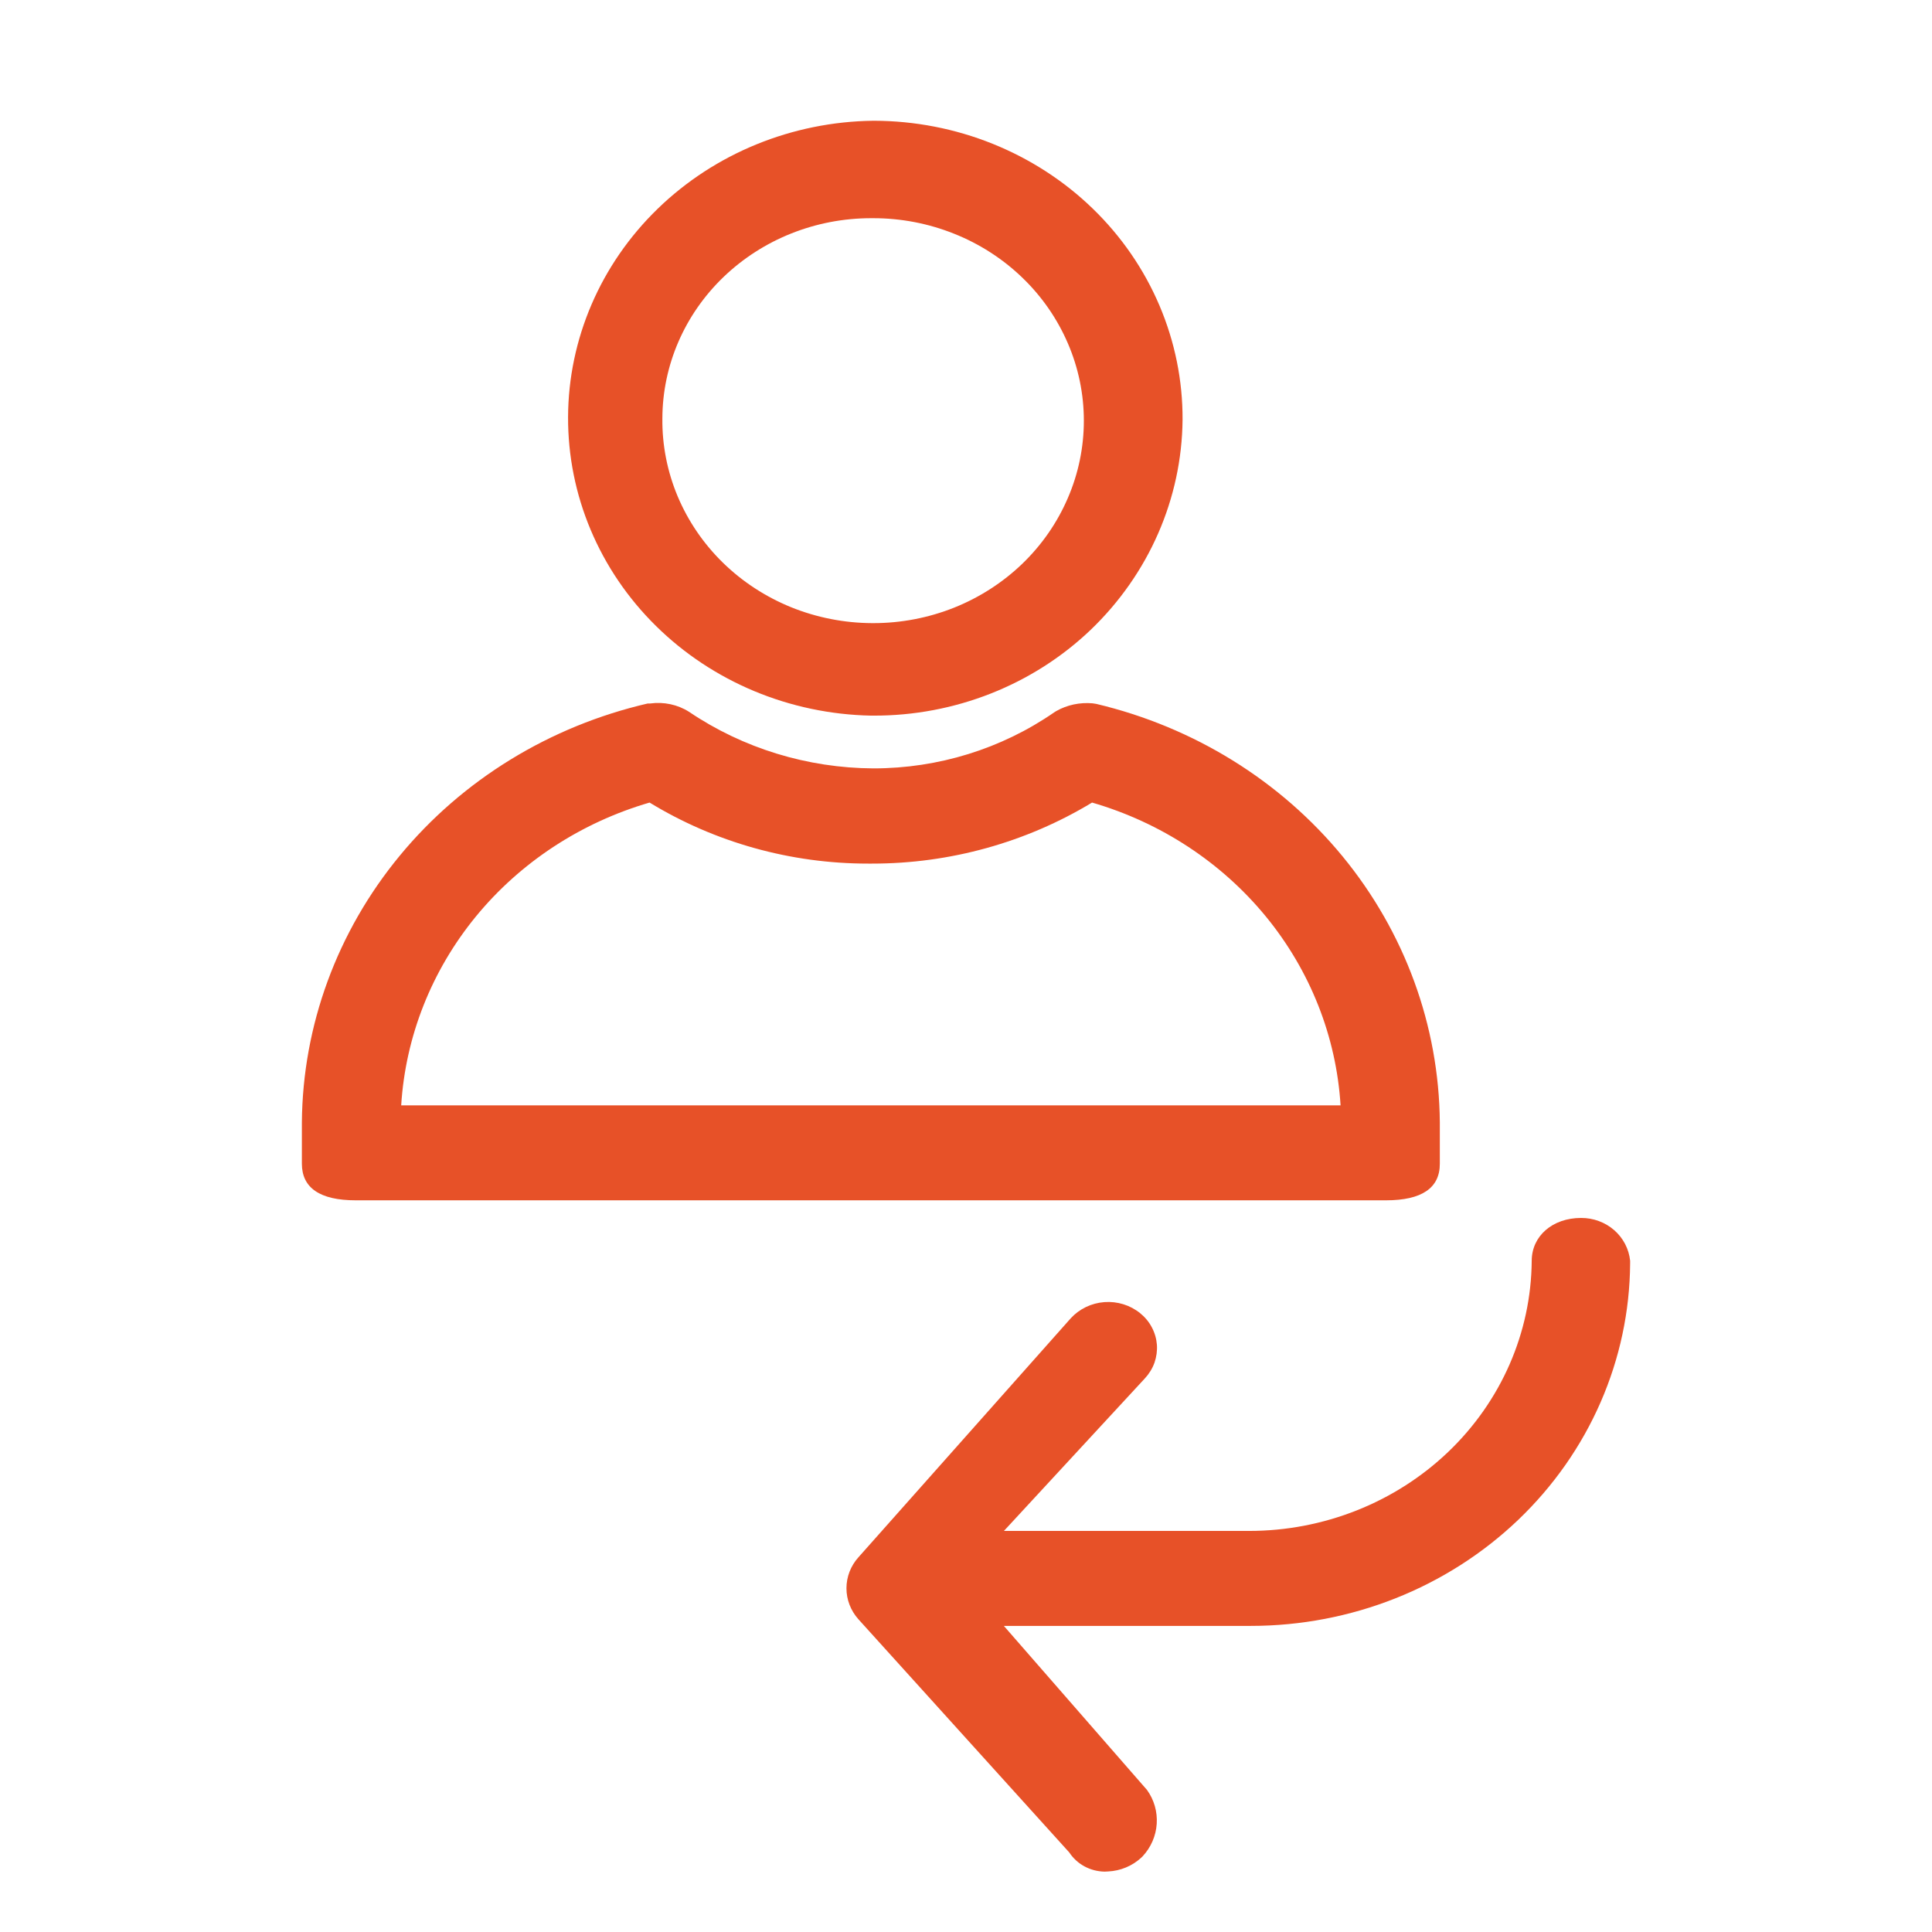
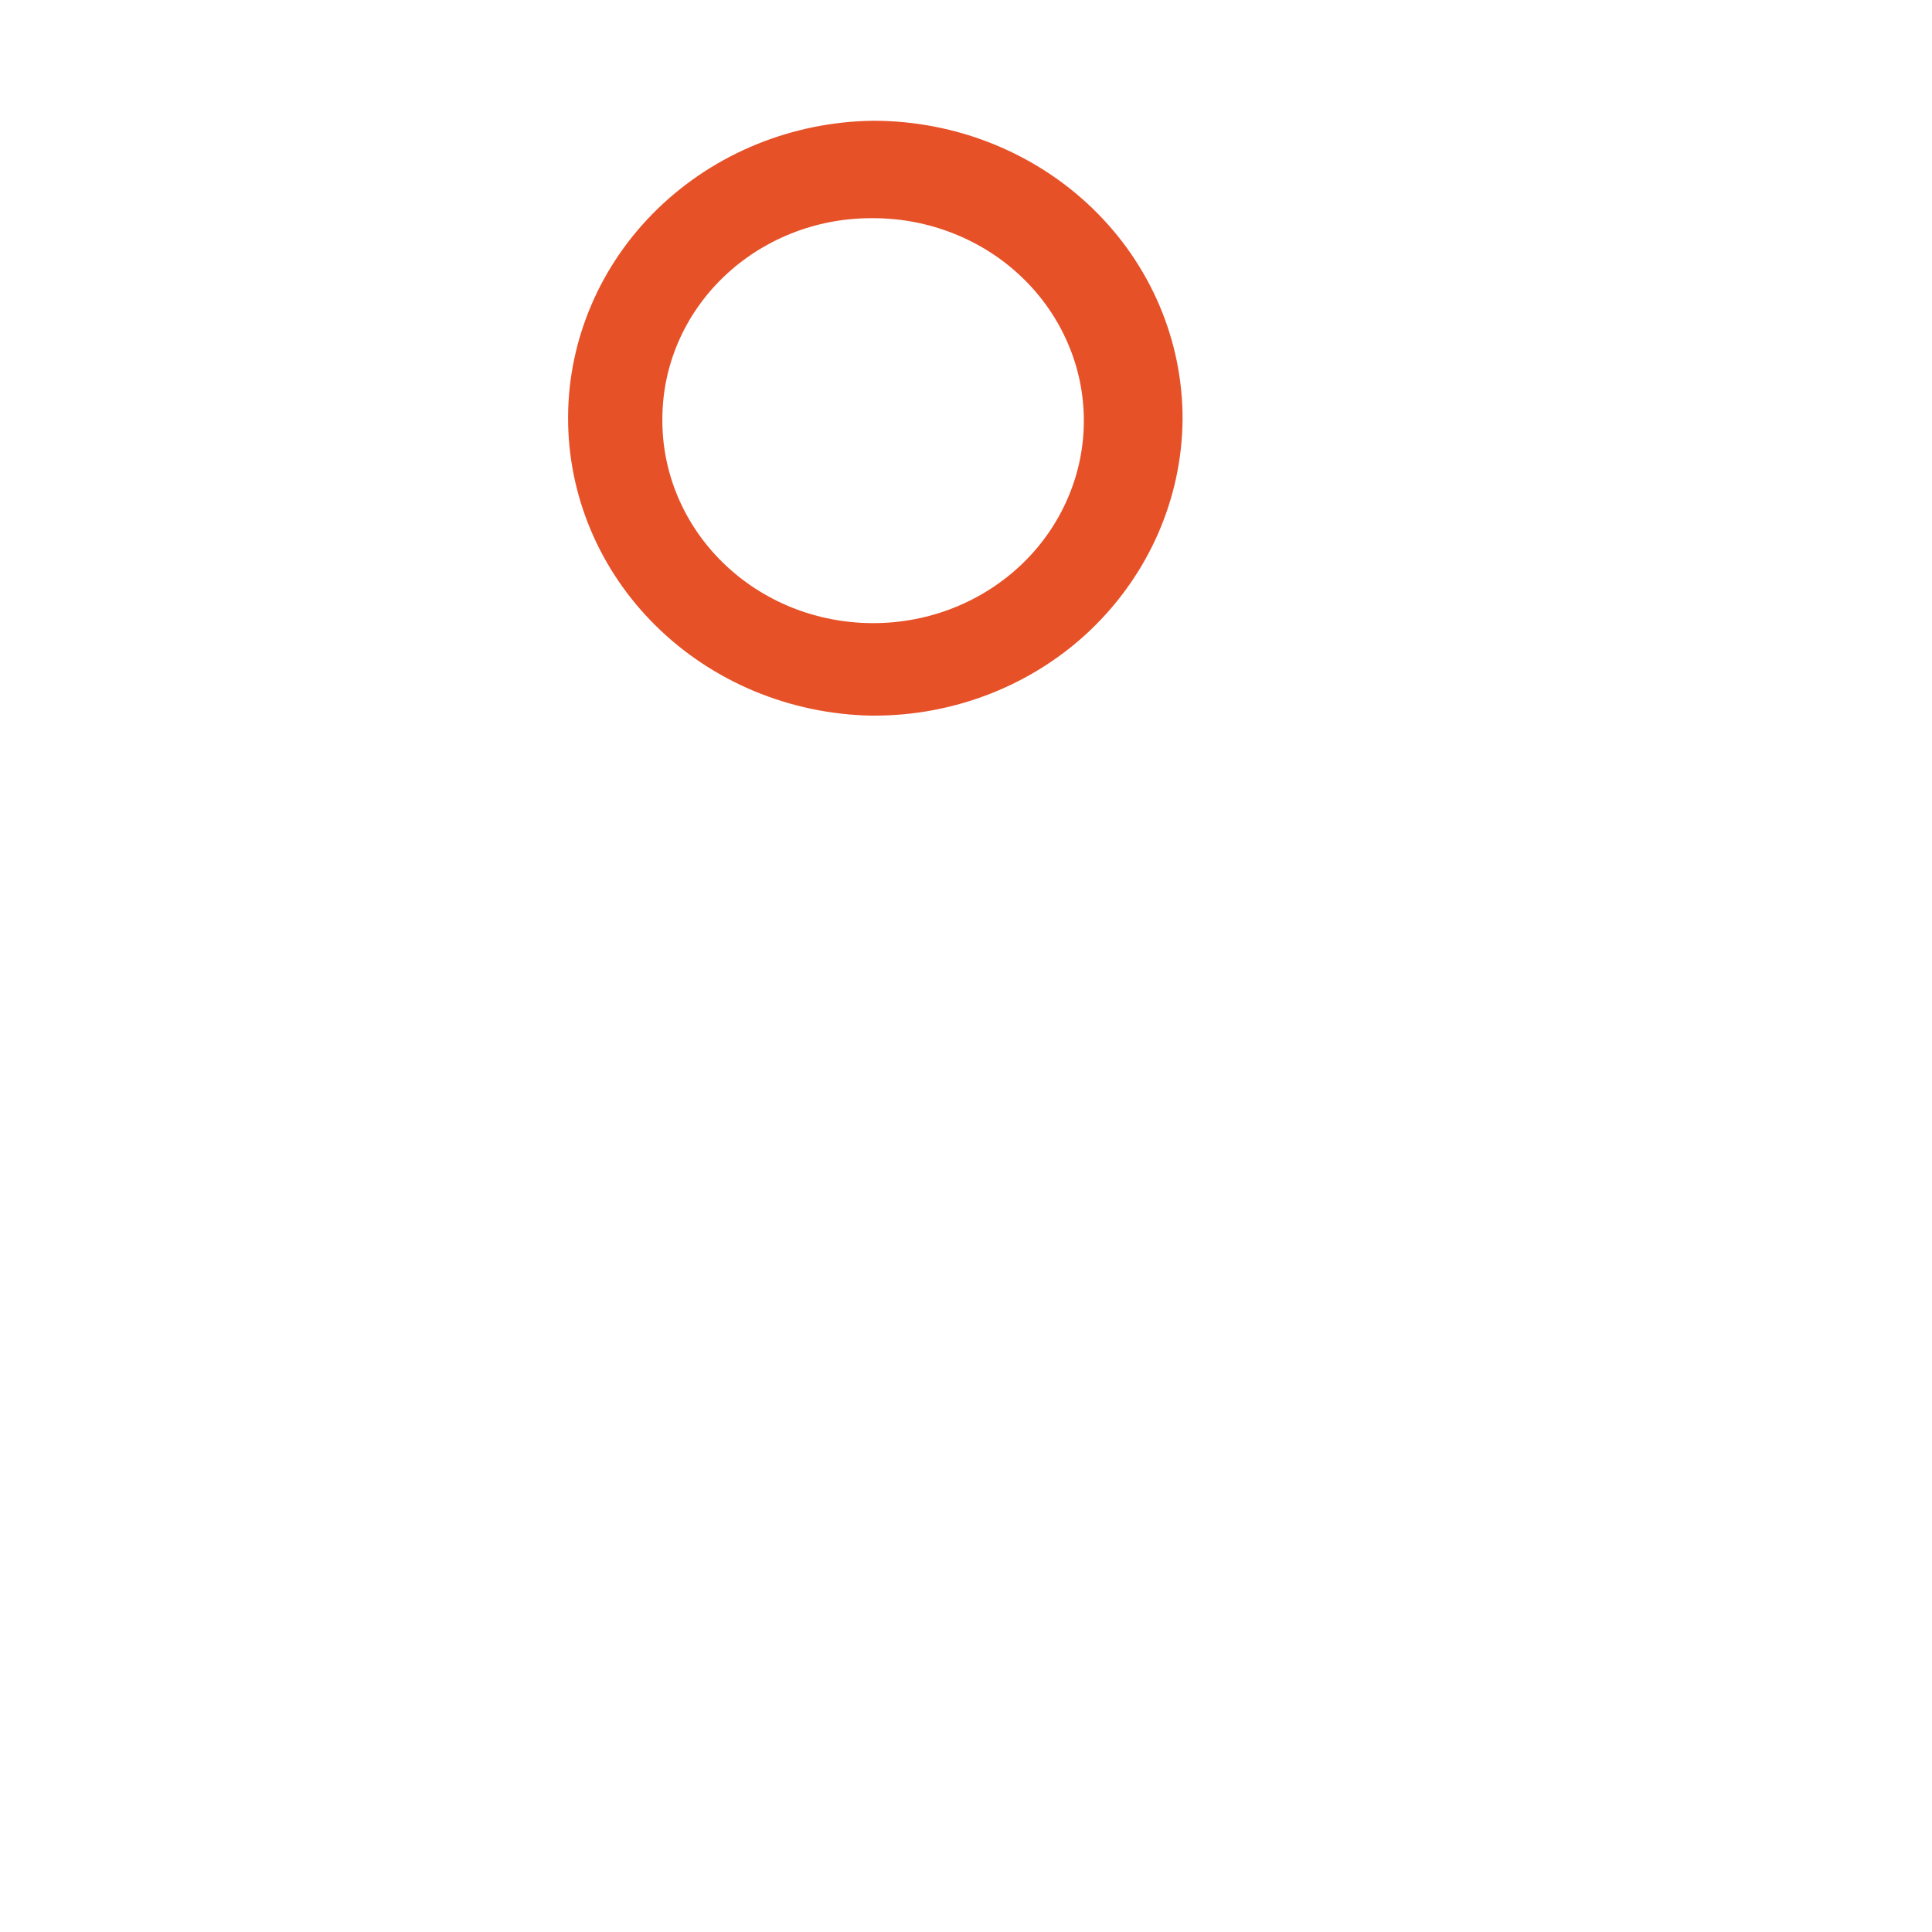
<svg xmlns="http://www.w3.org/2000/svg" width="32" height="32" viewBox="0 0 32 32" fill="none">
-   <path d="M14.425 11.427C15.499 11.426 16.539 11.068 17.369 10.413C18.199 9.758 18.767 8.847 18.977 7.834C19.187 6.821 19.026 5.77 18.52 4.859C18.015 3.948 17.198 3.233 16.206 2.837C15.215 2.44 14.112 2.386 13.084 2.684C12.056 2.982 11.168 3.613 10.569 4.471C9.971 5.328 9.7 6.358 9.802 7.386C9.904 8.414 10.374 9.376 11.13 10.108C12.004 10.95 13.189 11.425 14.425 11.43V11.427ZM14.425 3.188C15.326 3.188 16.198 3.489 16.894 4.039C17.589 4.589 18.065 5.353 18.241 6.203C18.416 7.052 18.28 7.934 17.855 8.698C17.43 9.461 16.743 10.06 15.911 10.391C15.079 10.722 14.154 10.765 13.293 10.514C12.431 10.262 11.687 9.73 11.187 9.01C10.687 8.29 10.462 7.425 10.551 6.563C10.639 5.702 11.036 4.896 11.673 4.284C12.405 3.585 13.394 3.192 14.425 3.188Z" fill="#E75128" />
  <path d="M14.466 11.853H14.425C13.082 11.826 11.803 11.293 10.865 10.368C9.926 9.443 9.404 8.2 9.409 6.907C9.414 5.615 9.947 4.376 10.893 3.458C11.839 2.54 13.122 2.016 14.466 2H14.478C15.152 2.002 15.818 2.131 16.44 2.381C17.061 2.631 17.626 2.996 18.1 3.456C18.575 3.916 18.95 4.462 19.205 5.062C19.46 5.662 19.59 6.304 19.587 6.952C19.575 8.26 19.027 9.511 18.063 10.434C17.107 11.346 15.813 11.857 14.466 11.853ZM14.427 3.614C13.512 3.614 12.634 3.964 11.986 4.586C11.338 5.208 10.973 6.051 10.971 6.932C10.966 7.374 11.053 7.813 11.225 8.223C11.398 8.633 11.653 9.007 11.976 9.322C12.299 9.637 12.683 9.887 13.107 10.059C13.531 10.23 13.986 10.319 14.446 10.321H14.466C14.924 10.321 15.377 10.234 15.8 10.066C16.223 9.897 16.607 9.65 16.931 9.339C17.255 9.027 17.511 8.658 17.686 8.251C17.862 7.844 17.952 7.408 17.952 6.968C17.952 6.527 17.862 6.091 17.686 5.684C17.511 5.278 17.255 4.908 16.931 4.597C16.607 4.285 16.223 4.038 15.8 3.87C15.377 3.701 14.924 3.614 14.466 3.614H14.427Z" fill="#E75128" />
-   <path d="M5.893 19.454H22.957C23.182 19.454 23.407 19.454 23.407 19.274V18.59C23.395 17.086 22.862 15.629 21.893 14.449C20.924 13.269 19.574 12.434 18.055 12.074C17.938 12.064 17.82 12.089 17.719 12.146C16.77 12.802 15.631 13.155 14.463 13.158C13.285 13.148 12.137 12.796 11.171 12.146C11.071 12.083 10.951 12.057 10.833 12.074C9.309 12.428 7.953 13.262 6.978 14.442C6.002 15.623 5.465 17.082 5.451 18.59V19.274C5.451 19.454 5.675 19.454 5.902 19.454H5.893ZM6.193 18.587C6.204 17.271 6.663 15.994 7.502 14.953C8.34 13.913 9.51 13.166 10.833 12.827C11.894 13.515 13.146 13.878 14.425 13.871C15.704 13.874 16.955 13.511 18.018 12.827C19.34 13.166 20.511 13.913 21.349 14.954C22.188 15.994 22.648 17.271 22.659 18.587V18.732H6.191L6.193 18.587Z" fill="#E75128" />
-   <path d="M22.957 19.881H5.891C5.299 19.881 5 19.675 5 19.274V18.59C5.013 16.985 5.584 15.429 6.622 14.172C7.659 12.915 9.105 12.028 10.728 11.652H10.768C10.993 11.621 11.223 11.669 11.413 11.79C12.307 12.394 13.373 12.721 14.466 12.727C15.54 12.727 16.587 12.403 17.459 11.8L17.494 11.778C17.675 11.675 17.885 11.631 18.095 11.649L18.159 11.659C19.773 12.042 21.208 12.931 22.238 14.185C23.268 15.44 23.834 16.988 23.848 18.587V19.275C23.849 19.677 23.549 19.881 22.957 19.881ZM22.204 18.308C22.133 17.168 21.701 16.075 20.965 15.178C20.229 14.282 19.225 13.623 18.088 13.293C16.996 13.954 15.732 14.305 14.442 14.304H14.382C13.099 14.305 11.842 13.954 10.759 13.293C9.623 13.624 8.619 14.282 7.883 15.179C7.148 16.076 6.716 17.168 6.645 18.308H22.204Z" fill="#E75128" />
-   <path d="M26.564 20.923C26.555 20.834 26.511 20.751 26.442 20.691C26.373 20.631 26.283 20.599 26.19 20.599C25.966 20.599 25.816 20.707 25.816 20.888C25.806 22.196 25.256 23.446 24.288 24.364C23.319 25.282 22.011 25.793 20.652 25.784H15.638L18.631 22.539C18.662 22.506 18.685 22.468 18.7 22.427C18.715 22.385 18.72 22.341 18.717 22.297C18.713 22.253 18.7 22.211 18.679 22.172C18.658 22.133 18.629 22.098 18.593 22.07C18.519 22.009 18.422 21.979 18.324 21.986C18.227 21.992 18.135 22.036 18.07 22.107L14.552 26.067C14.494 26.132 14.463 26.215 14.463 26.301C14.463 26.387 14.494 26.47 14.552 26.535L18.054 30.407L18.07 30.423C18.093 30.47 18.131 30.509 18.177 30.535C18.224 30.561 18.278 30.572 18.332 30.568C18.43 30.562 18.522 30.524 18.593 30.459C18.666 30.381 18.709 30.281 18.716 30.177C18.723 30.072 18.693 29.968 18.631 29.881L15.675 26.498H20.652C21.422 26.507 22.186 26.37 22.901 26.095C23.615 25.819 24.266 25.41 24.816 24.891C25.365 24.373 25.803 23.754 26.103 23.072C26.403 22.39 26.56 21.658 26.564 20.917V20.923Z" fill="#E75128" />
-   <path d="M18.297 31C18.18 30.998 18.065 30.969 17.962 30.913C17.86 30.858 17.774 30.779 17.711 30.683L14.218 26.82C14.09 26.677 14.02 26.495 14.02 26.307C14.02 26.118 14.09 25.936 14.218 25.794L17.735 21.835C17.878 21.679 18.077 21.583 18.292 21.567C18.507 21.551 18.72 21.617 18.885 21.751C18.965 21.816 19.031 21.895 19.078 21.985C19.126 22.075 19.154 22.173 19.162 22.273C19.169 22.374 19.155 22.474 19.122 22.57C19.088 22.665 19.034 22.753 18.965 22.828L16.628 25.357H20.685C21.922 25.358 23.108 24.887 23.986 24.049C24.863 23.211 25.361 22.073 25.37 20.884C25.37 20.473 25.714 20.173 26.187 20.173C26.39 20.172 26.586 20.244 26.736 20.375C26.886 20.506 26.98 20.687 27 20.881V20.926C26.99 22.522 26.323 24.049 25.146 25.174C23.968 26.299 22.376 26.93 20.716 26.93H16.627L18.997 29.646C19.116 29.81 19.172 30.009 19.159 30.208C19.146 30.408 19.064 30.598 18.925 30.747L18.898 30.773C18.751 30.907 18.559 30.987 18.356 30.997C18.337 30.999 18.317 31 18.297 31Z" fill="#E75128" />
</svg>